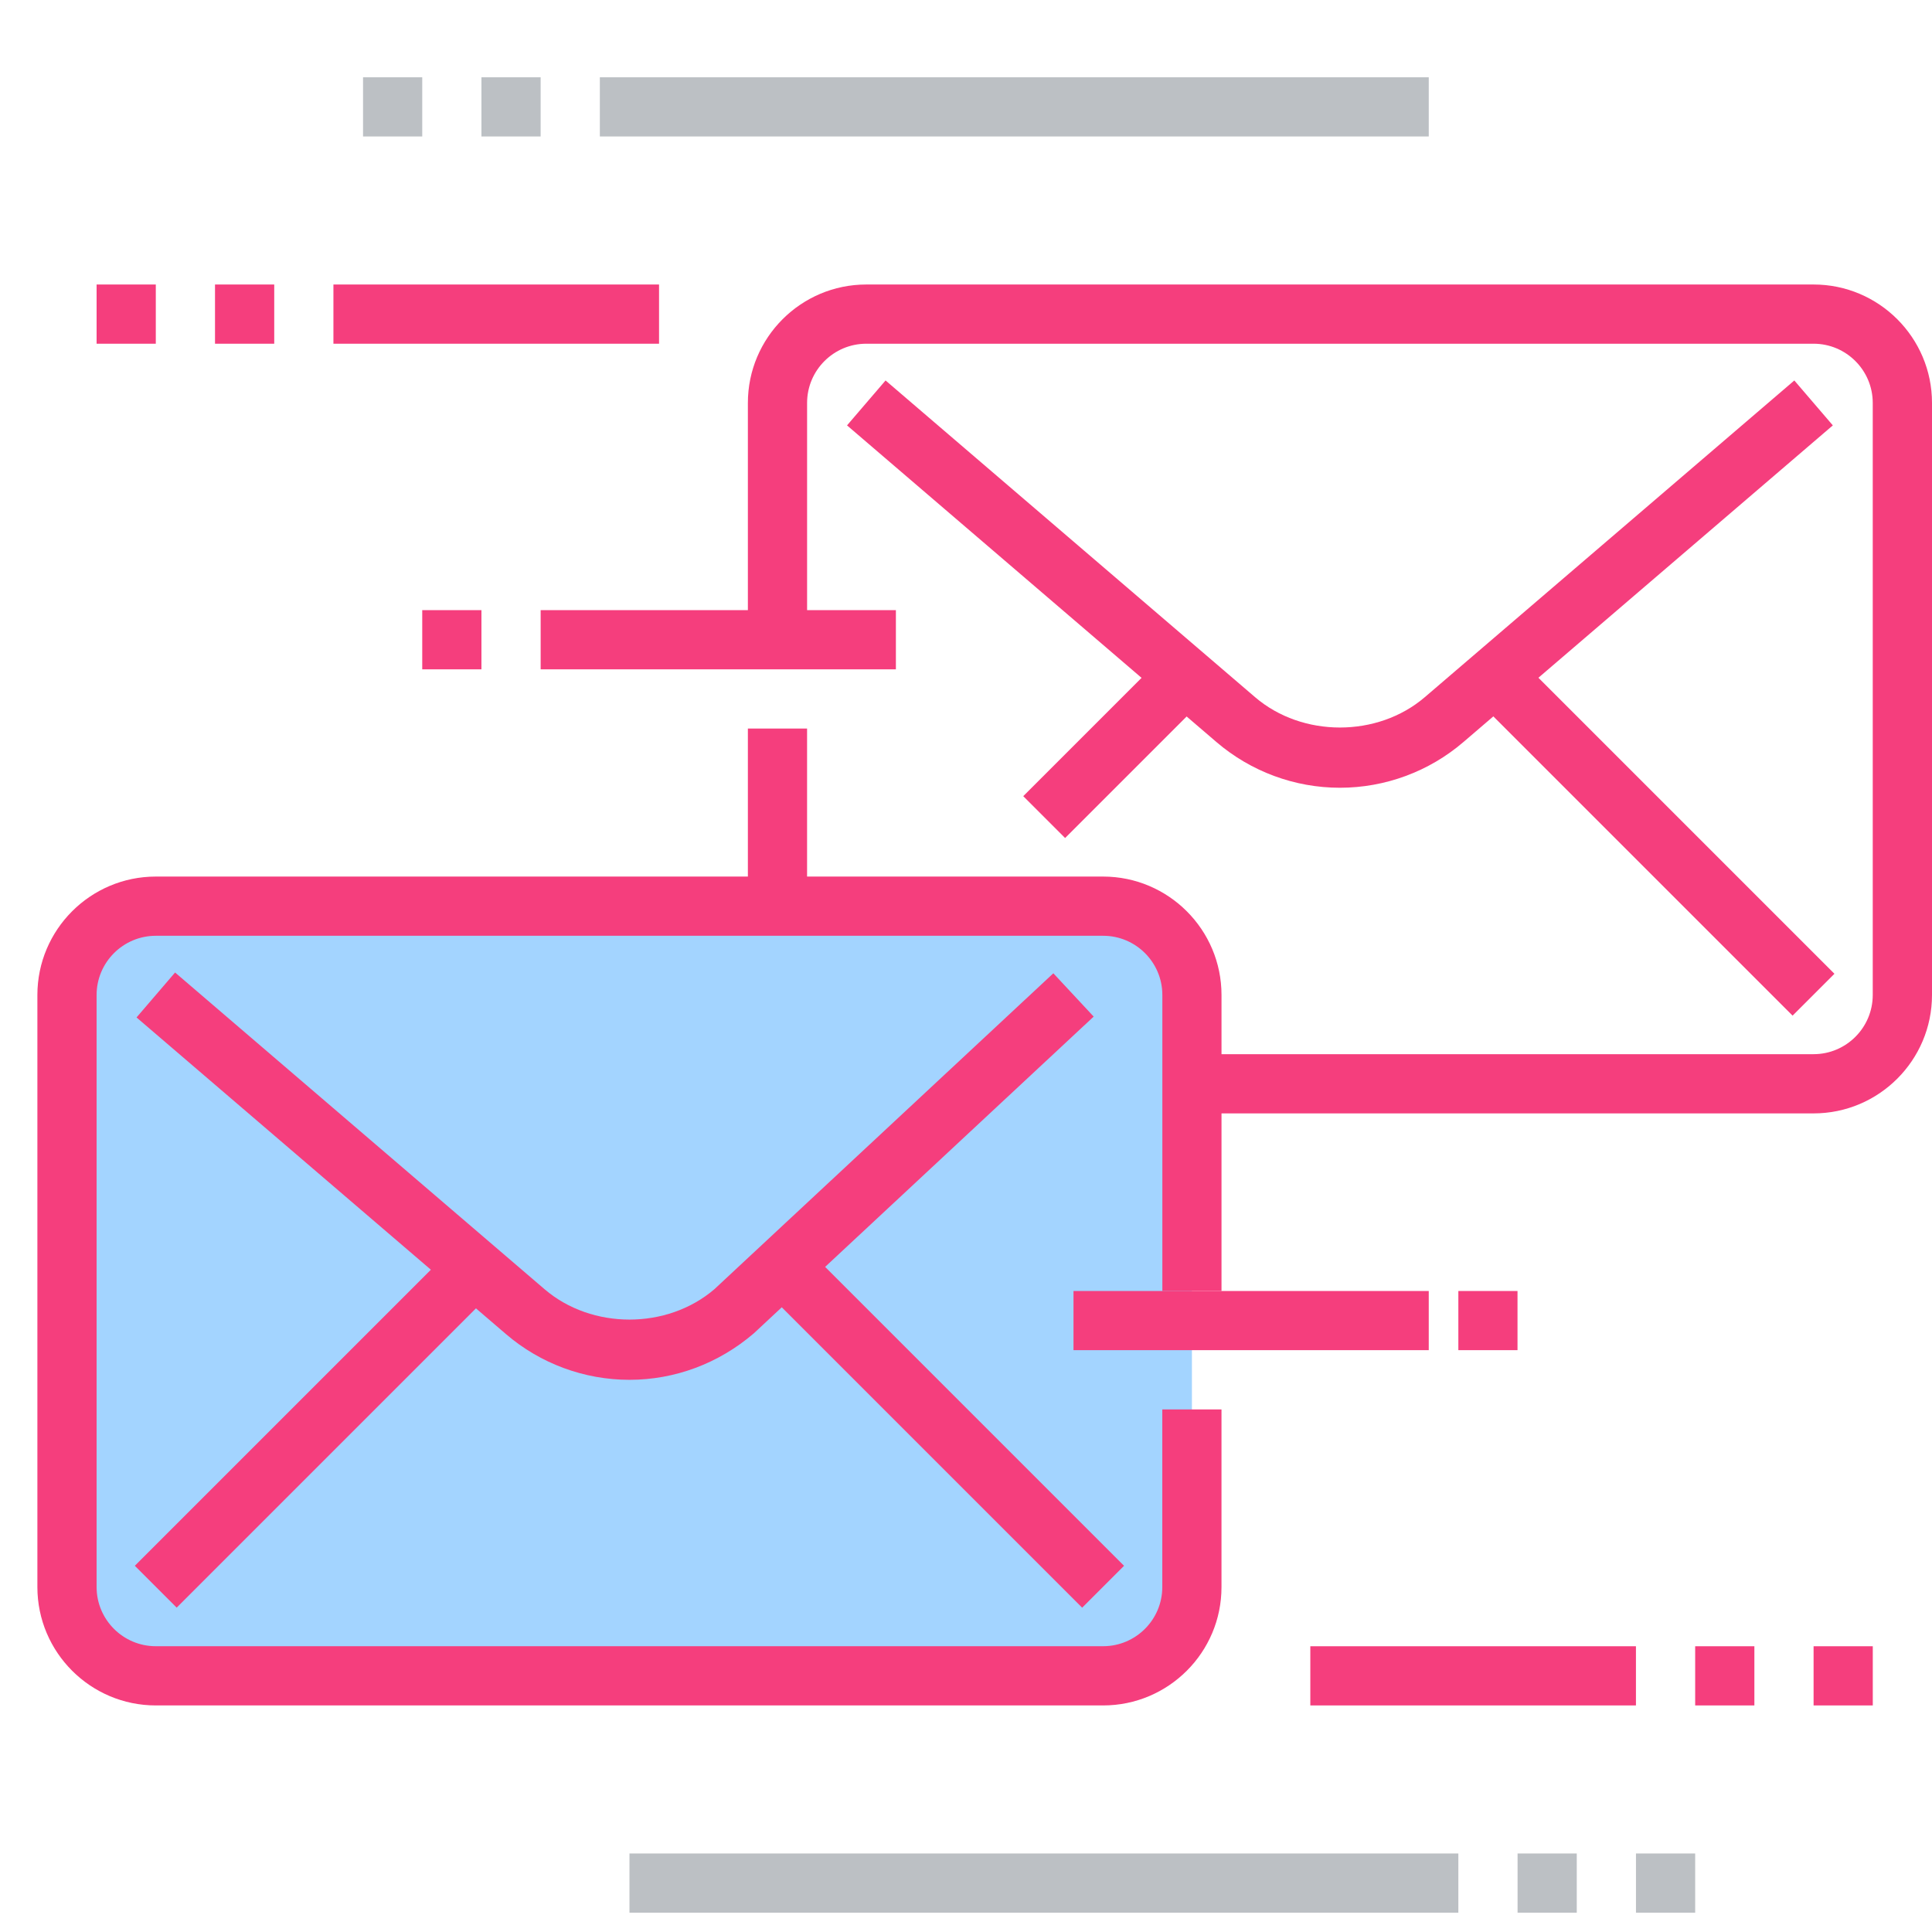
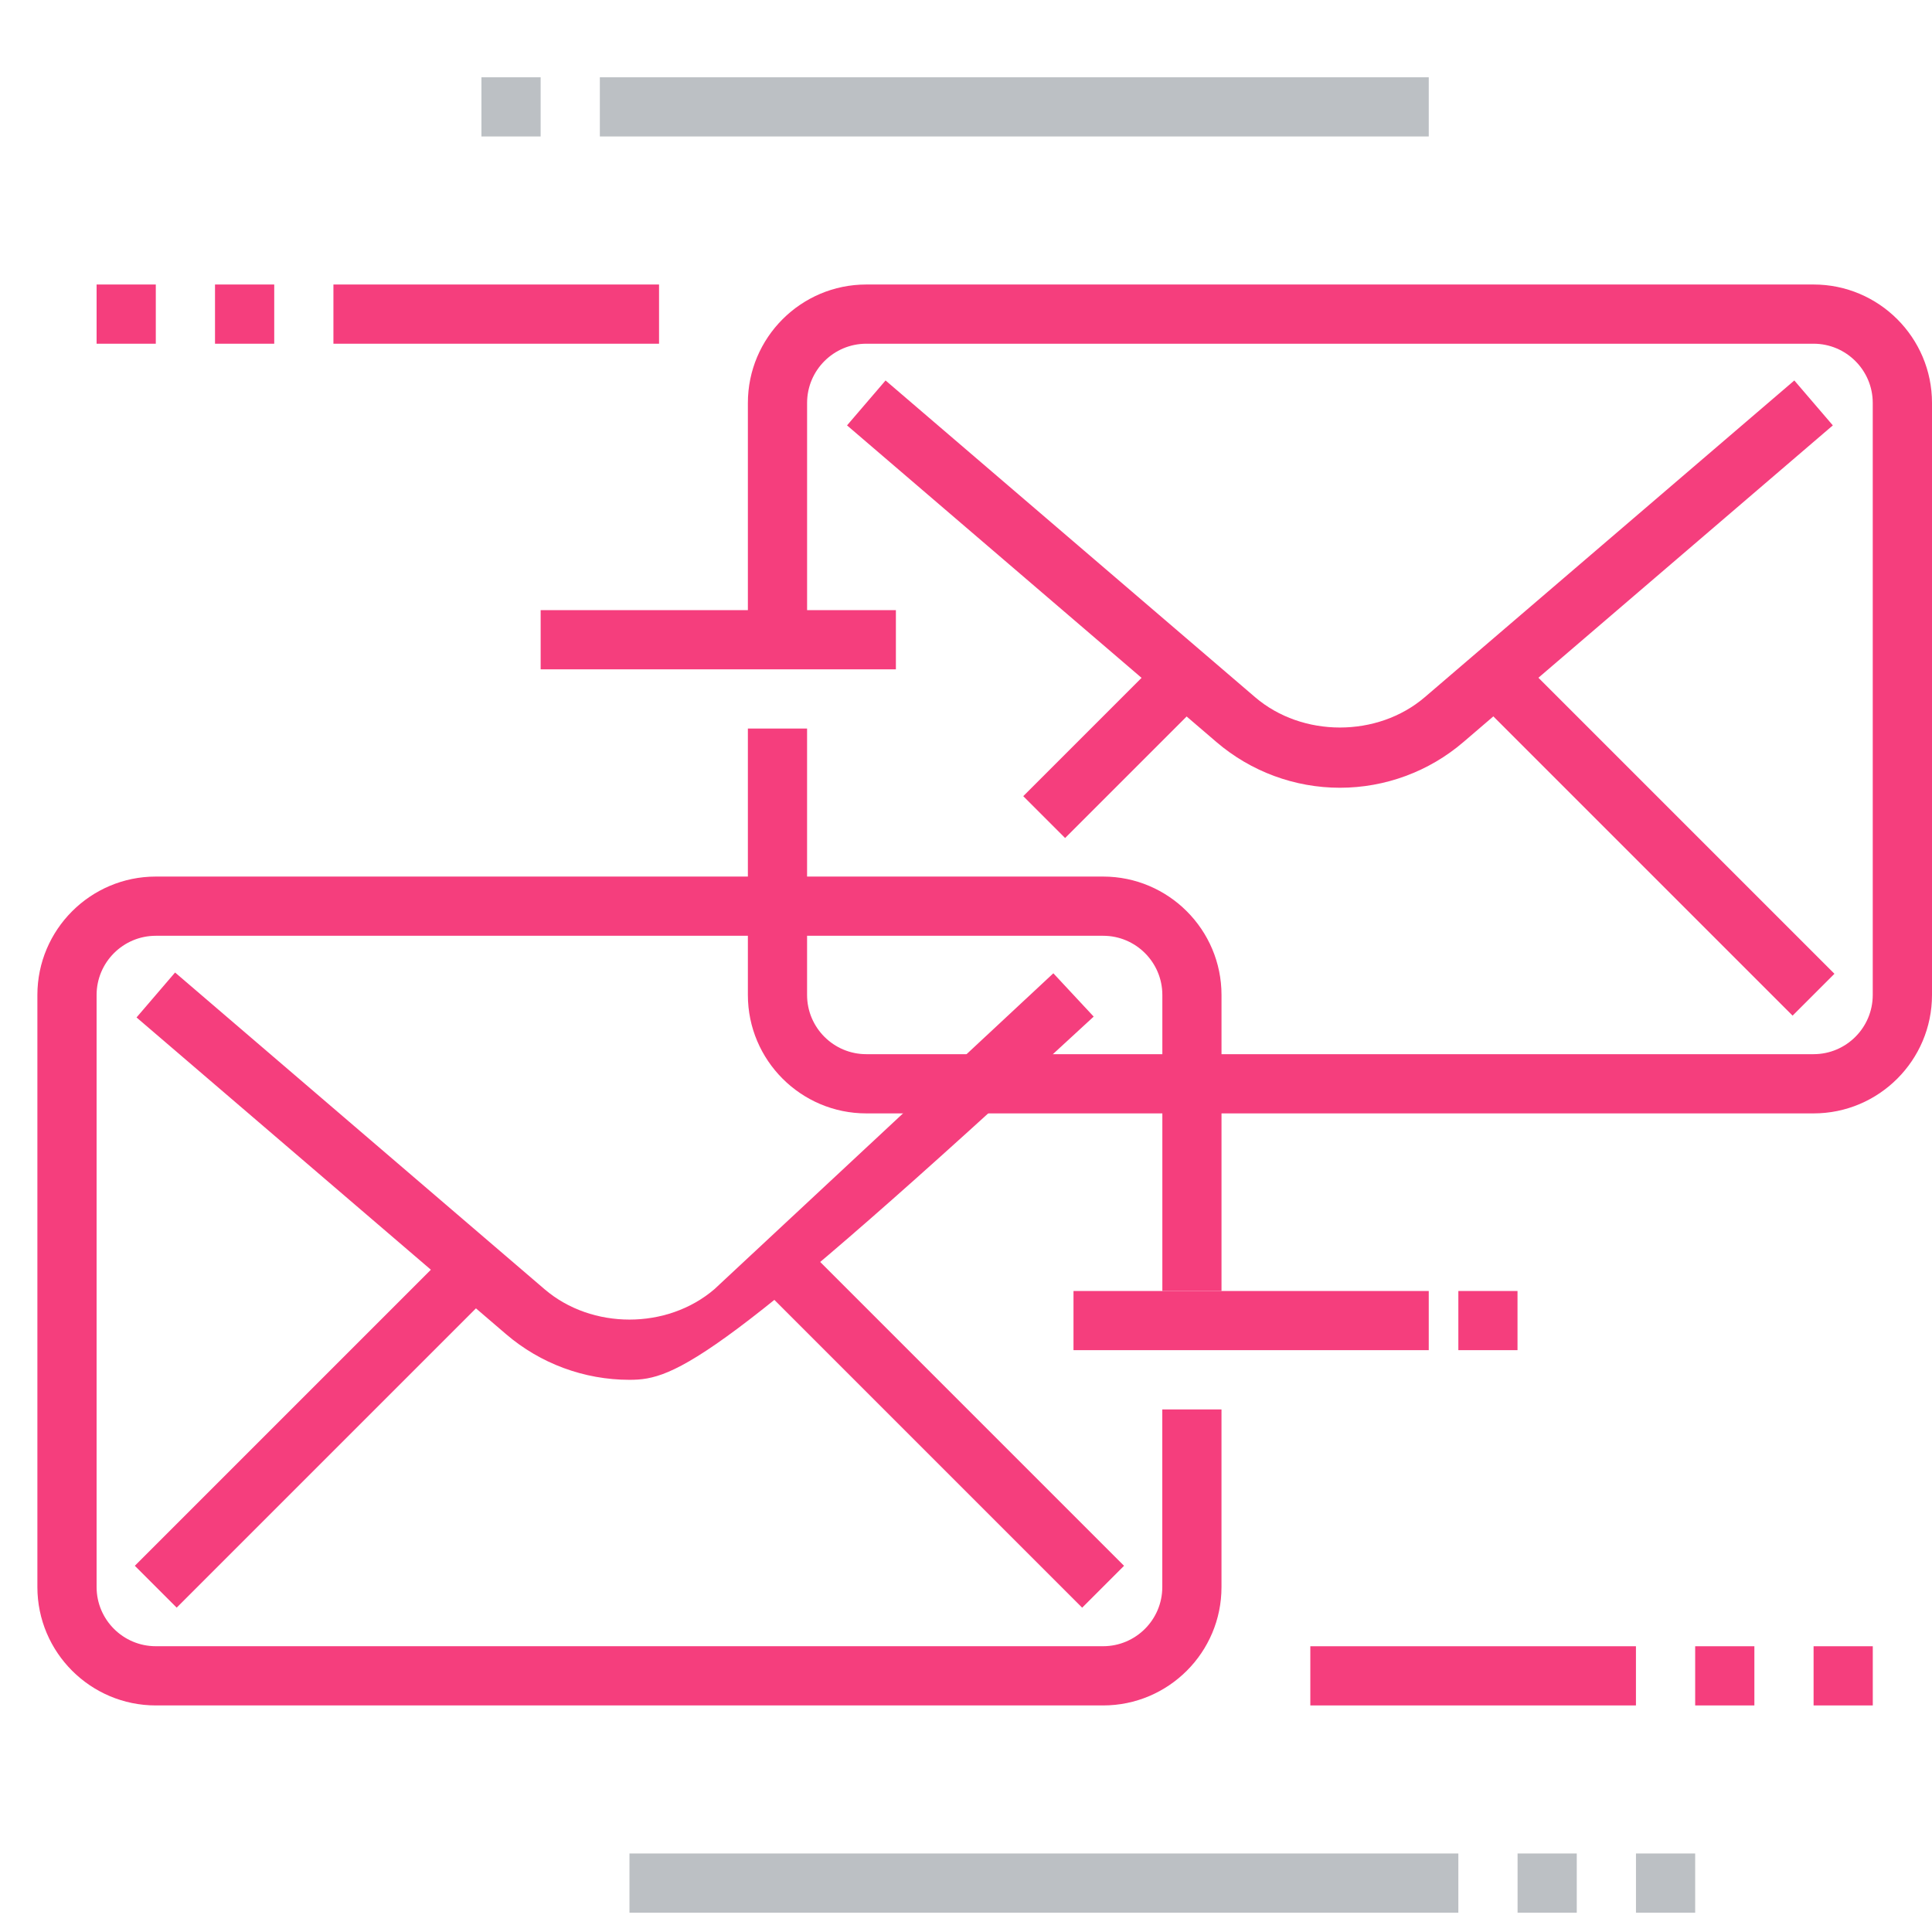
<svg xmlns="http://www.w3.org/2000/svg" version="1.1" id="Layer_1" x="0px" y="0px" width="100px" height="100px" viewBox="0 0 100 100" enable-background="new 0 0 100 100" xml:space="preserve">
  <g id="Layer_2" display="none">
    <rect display="inline" fill="#111111" width="100" height="100" />
  </g>
  <g id="Layer_1_1_">
    <g>
      <g>
        <path fill="#F53E7D" d="M93.871,57.629H44.839c-3.38,0-6.129-2.749-6.129-6.129V37.71h3.064V51.5     c0,1.689,1.374,3.064,3.064,3.064H93.87c1.69,0,3.063-1.375,3.063-3.064V20.855c0-1.689-1.373-3.064-3.063-3.064H44.839     c-1.69,0-3.064,1.375-3.064,3.064v12.258H38.71V20.855c0-3.38,2.749-6.129,6.129-6.129h49.032c3.379,0,6.129,2.749,6.129,6.129     V51.5C100,54.88,97.25,57.629,93.871,57.629z" />
      </g>
      <g>
        <path fill="#F53E7D" d="M69.354,40.774c-2.342,0-4.609-0.84-6.389-2.364L43.842,22.018l1.994-2.325l19.126,16.392     c2.444,2.095,6.341,2.095,8.786,0l19.126-16.392l1.993,2.325L75.744,38.41C73.967,39.935,71.695,40.774,69.354,40.774z" />
      </g>
      <g>
        <rect x="73.523" y="41.543" transform="matrix(0.707 0.707 -0.707 0.707 55.487 -47.802)" fill="#F53E7D" width="23.837" height="3.064" />
      </g>
      <g>
        <rect x="56.331" y="33.059" transform="matrix(0.707 0.707 -0.707 0.707 44.17 -29.649)" fill="#F53E7D" width="3.064" height="10.834" />
      </g>
      <g>
-         <path fill="#A3D4FF" d="M57.098,46.903H8.064c-2.539,0-4.597,2.059-4.597,4.597v30.646c0,2.537,2.058,4.597,4.597,4.597h49.032     c2.539,0,4.598-2.06,4.598-4.597V51.5C61.693,48.962,59.637,46.903,57.098,46.903z" />
-       </g>
+         </g>
      <g>
        <path fill="#F53E7D" d="M57.098,88.273H8.064c-3.379,0-6.129-2.748-6.129-6.129V51.5c0-3.38,2.75-6.129,6.129-6.129h49.032     c3.379,0,6.129,2.749,6.129,6.129v15.322h-3.062V51.5c0-1.689-1.373-3.064-3.062-3.064H8.064C6.375,48.436,5,49.811,5,51.5     v30.646c0,1.688,1.375,3.062,3.064,3.062h49.032c1.691,0,3.064-1.375,3.064-3.062v-9.194h3.064v9.194     C63.227,85.525,60.477,88.273,57.098,88.273z" />
      </g>
      <g>
-         <path fill="#F53E7D" d="M32.581,71.419c-2.342,0-4.611-0.839-6.389-2.364L7.067,52.663l1.995-2.326L28.187,66.73     c2.445,2.095,6.343,2.095,8.788,0l17.546-16.353l2.088,2.242L39.017,69.014C37.191,70.58,34.922,71.419,32.581,71.419z" />
+         <path fill="#F53E7D" d="M32.581,71.419c-2.342,0-4.611-0.839-6.389-2.364L7.067,52.663l1.995-2.326L28.187,66.73     c2.445,2.095,6.343,2.095,8.788,0l17.546-16.353l2.088,2.242C37.191,70.58,34.922,71.419,32.581,71.419z" />
      </g>
      <g>
        <rect x="36.749" y="72.184" transform="matrix(0.707 0.707 -0.707 0.707 66.38 -12.822)" fill="#F53E7D" width="23.837" height="3.066" />
      </g>
      <g>
        <rect x="14.574" y="62.722" transform="matrix(0.707 0.707 -0.707 0.707 57.105 10.31)" fill="#F53E7D" width="3.064" height="22.753" />
      </g>
      <g>
        <rect x="27.984" y="31.581" fill="#F53E7D" width="18.387" height="3.064" />
      </g>
      <g>
        <rect x="17.258" y="14.726" fill="#F53E7D" width="16.854" height="3.065" />
      </g>
      <g>
        <rect x="55.564" y="66.822" fill="#F53E7D" width="18.388" height="3.062" />
      </g>
      <g>
        <rect x="67.822" y="85.21" fill="#F53E7D" width="16.854" height="3.063" />
      </g>
      <g>
        <rect x="11.129" y="14.726" fill="#F53E7D" width="3.065" height="3.065" />
      </g>
      <g>
        <rect x="5" y="14.726" fill="#F53E7D" width="3.064" height="3.065" />
      </g>
      <g>
-         <rect x="21.855" y="31.581" fill="#F53E7D" width="3.064" height="3.064" />
-       </g>
+         </g>
      <g>
        <rect x="87.742" y="85.21" fill="#F53E7D" width="3.064" height="3.063" />
      </g>
      <g>
        <rect x="93.871" y="85.21" fill="#F53E7D" width="3.064" height="3.063" />
      </g>
      <g>
        <rect x="32.581" y="95.936" fill="#BCC0C4" width="42.903" height="3.064" />
      </g>
      <g>
        <rect x="78.549" y="95.936" fill="#BCC0C4" width="3.064" height="3.064" />
      </g>
      <g>
        <rect x="84.678" y="95.936" fill="#BCC0C4" width="3.064" height="3.064" />
      </g>
      <g>
        <rect x="31.048" y="4" fill="#BCC0C4" width="42.904" height="3.064" />
      </g>
      <g>
        <rect x="24.919" y="4" fill="#BCC0C4" width="3.064" height="3.064" />
      </g>
      <g>
-         <rect x="18.791" y="4" fill="#BCC0C4" width="3.064" height="3.064" />
-       </g>
+         </g>
      <g>
        <rect x="75.484" y="66.822" fill="#F53E7D" width="3.062" height="3.062" />
      </g>
    </g>
  </g>
</svg>